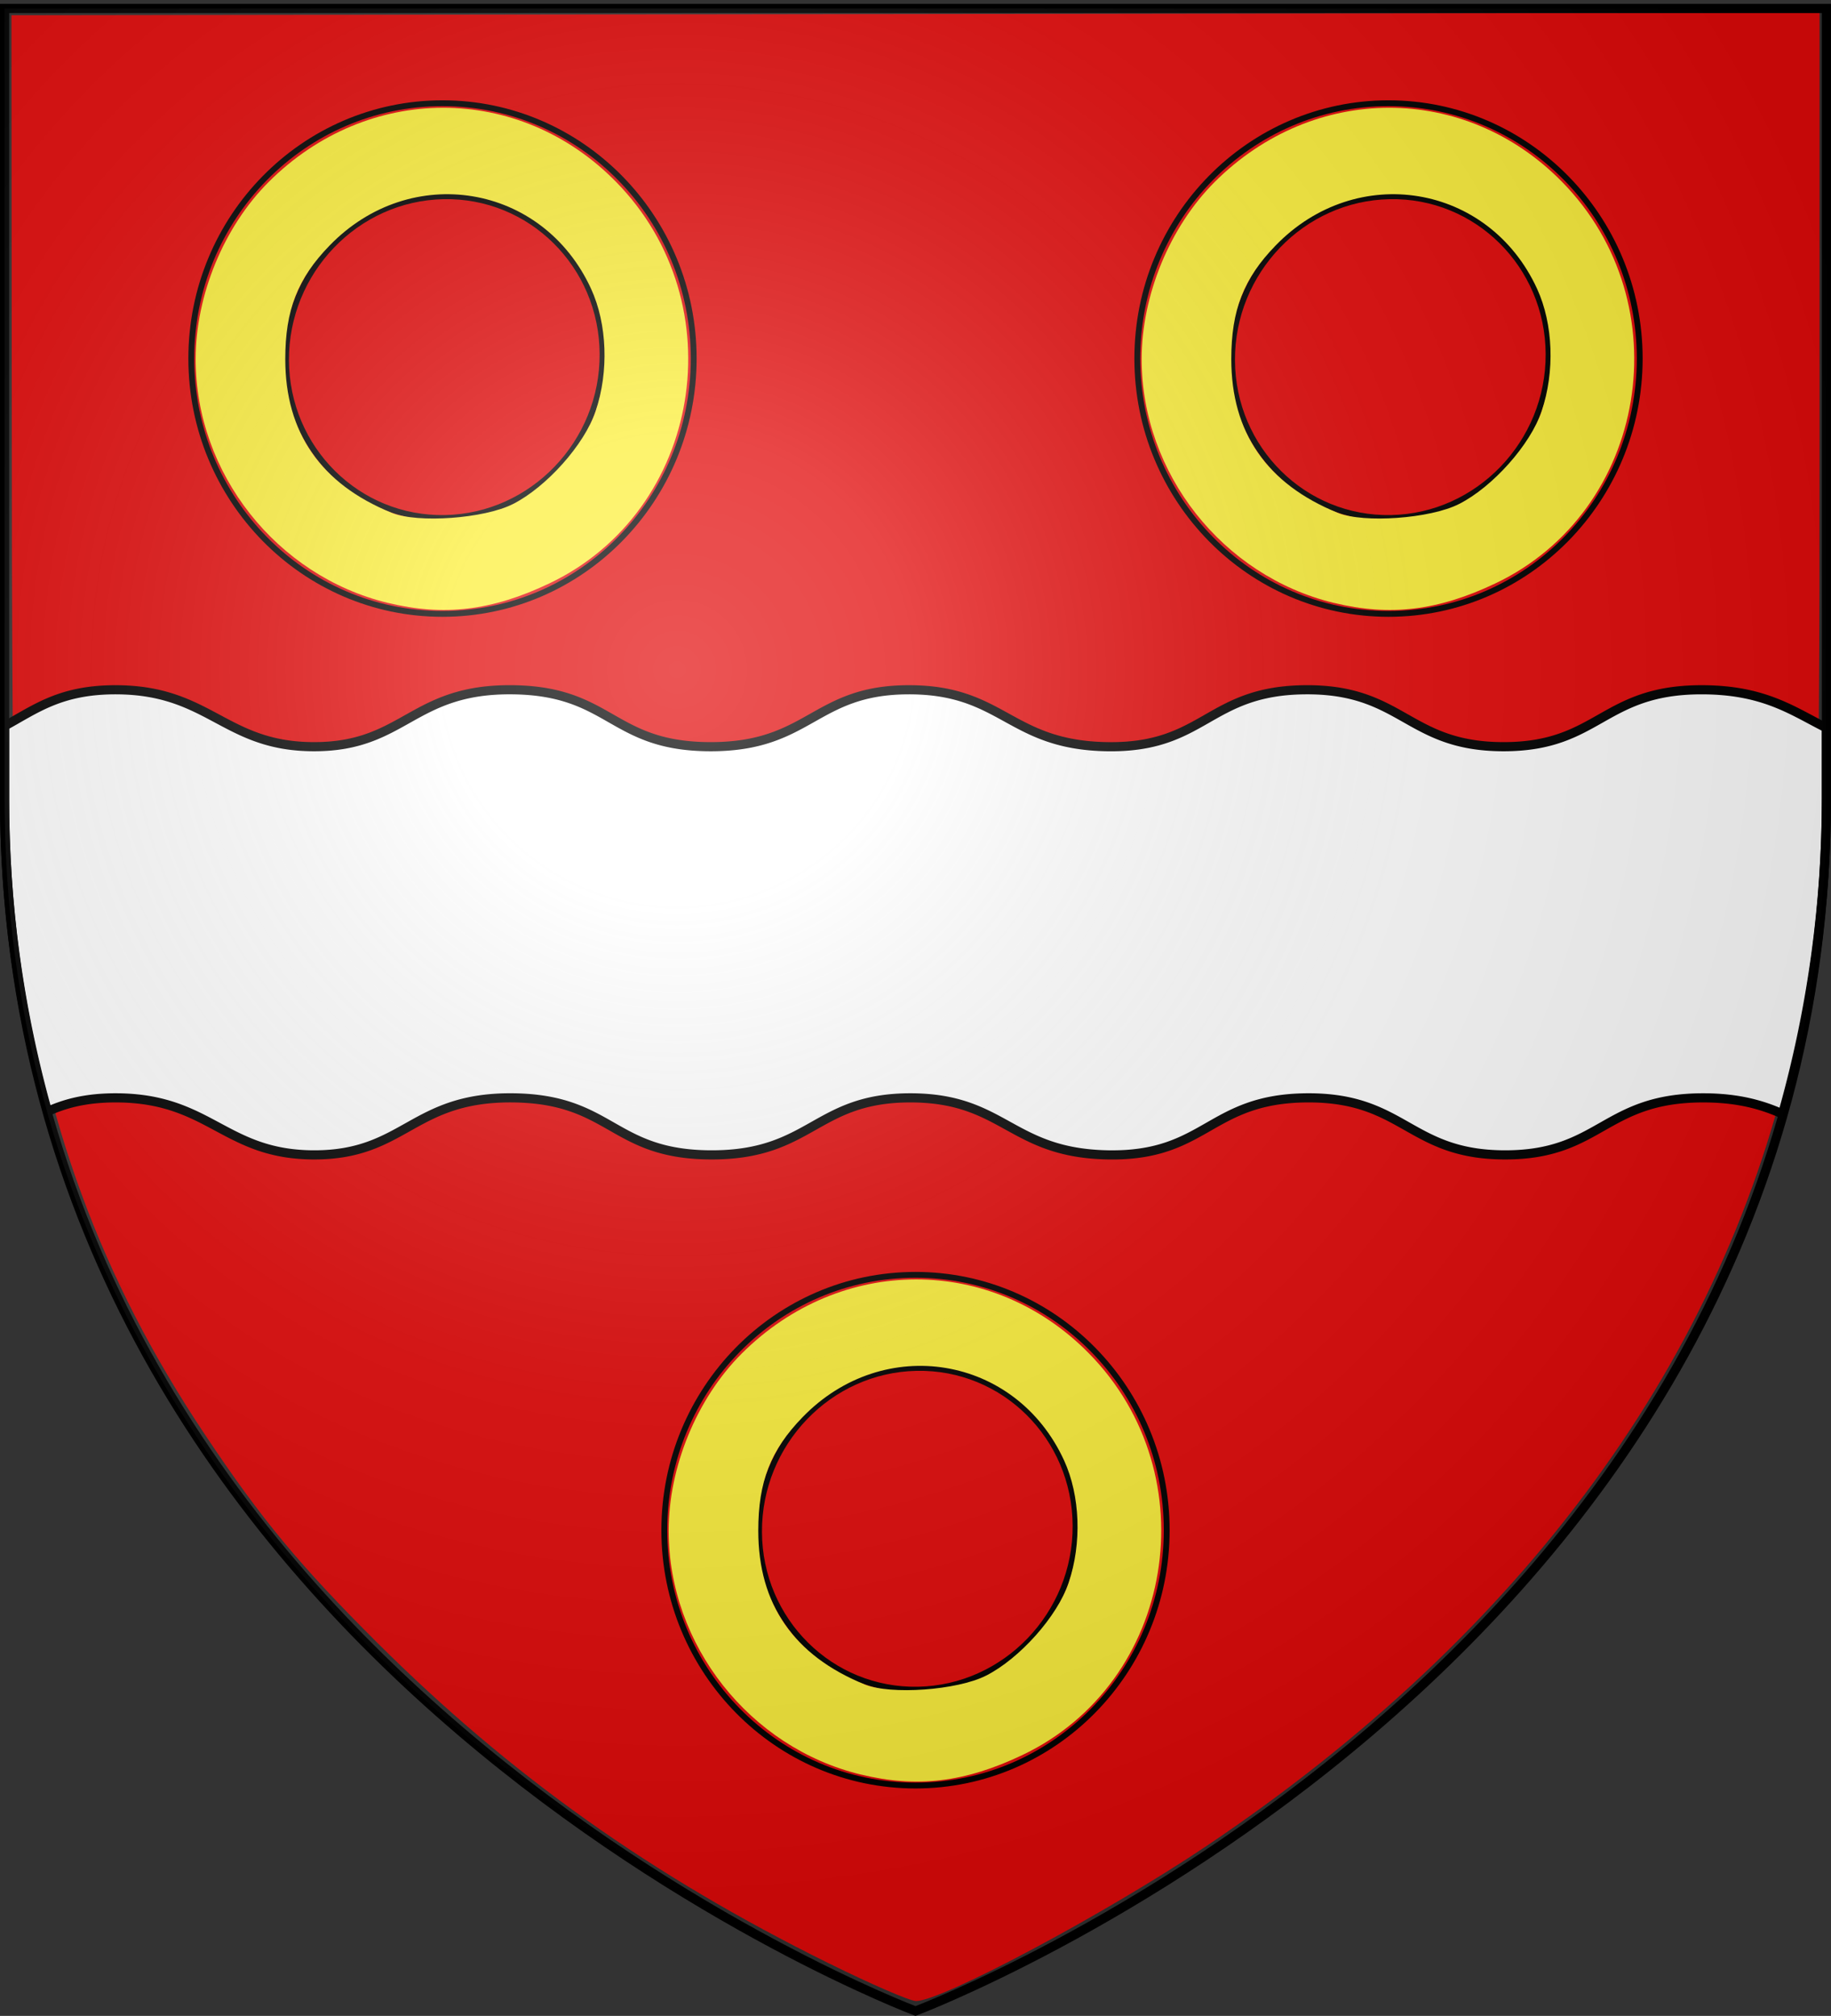
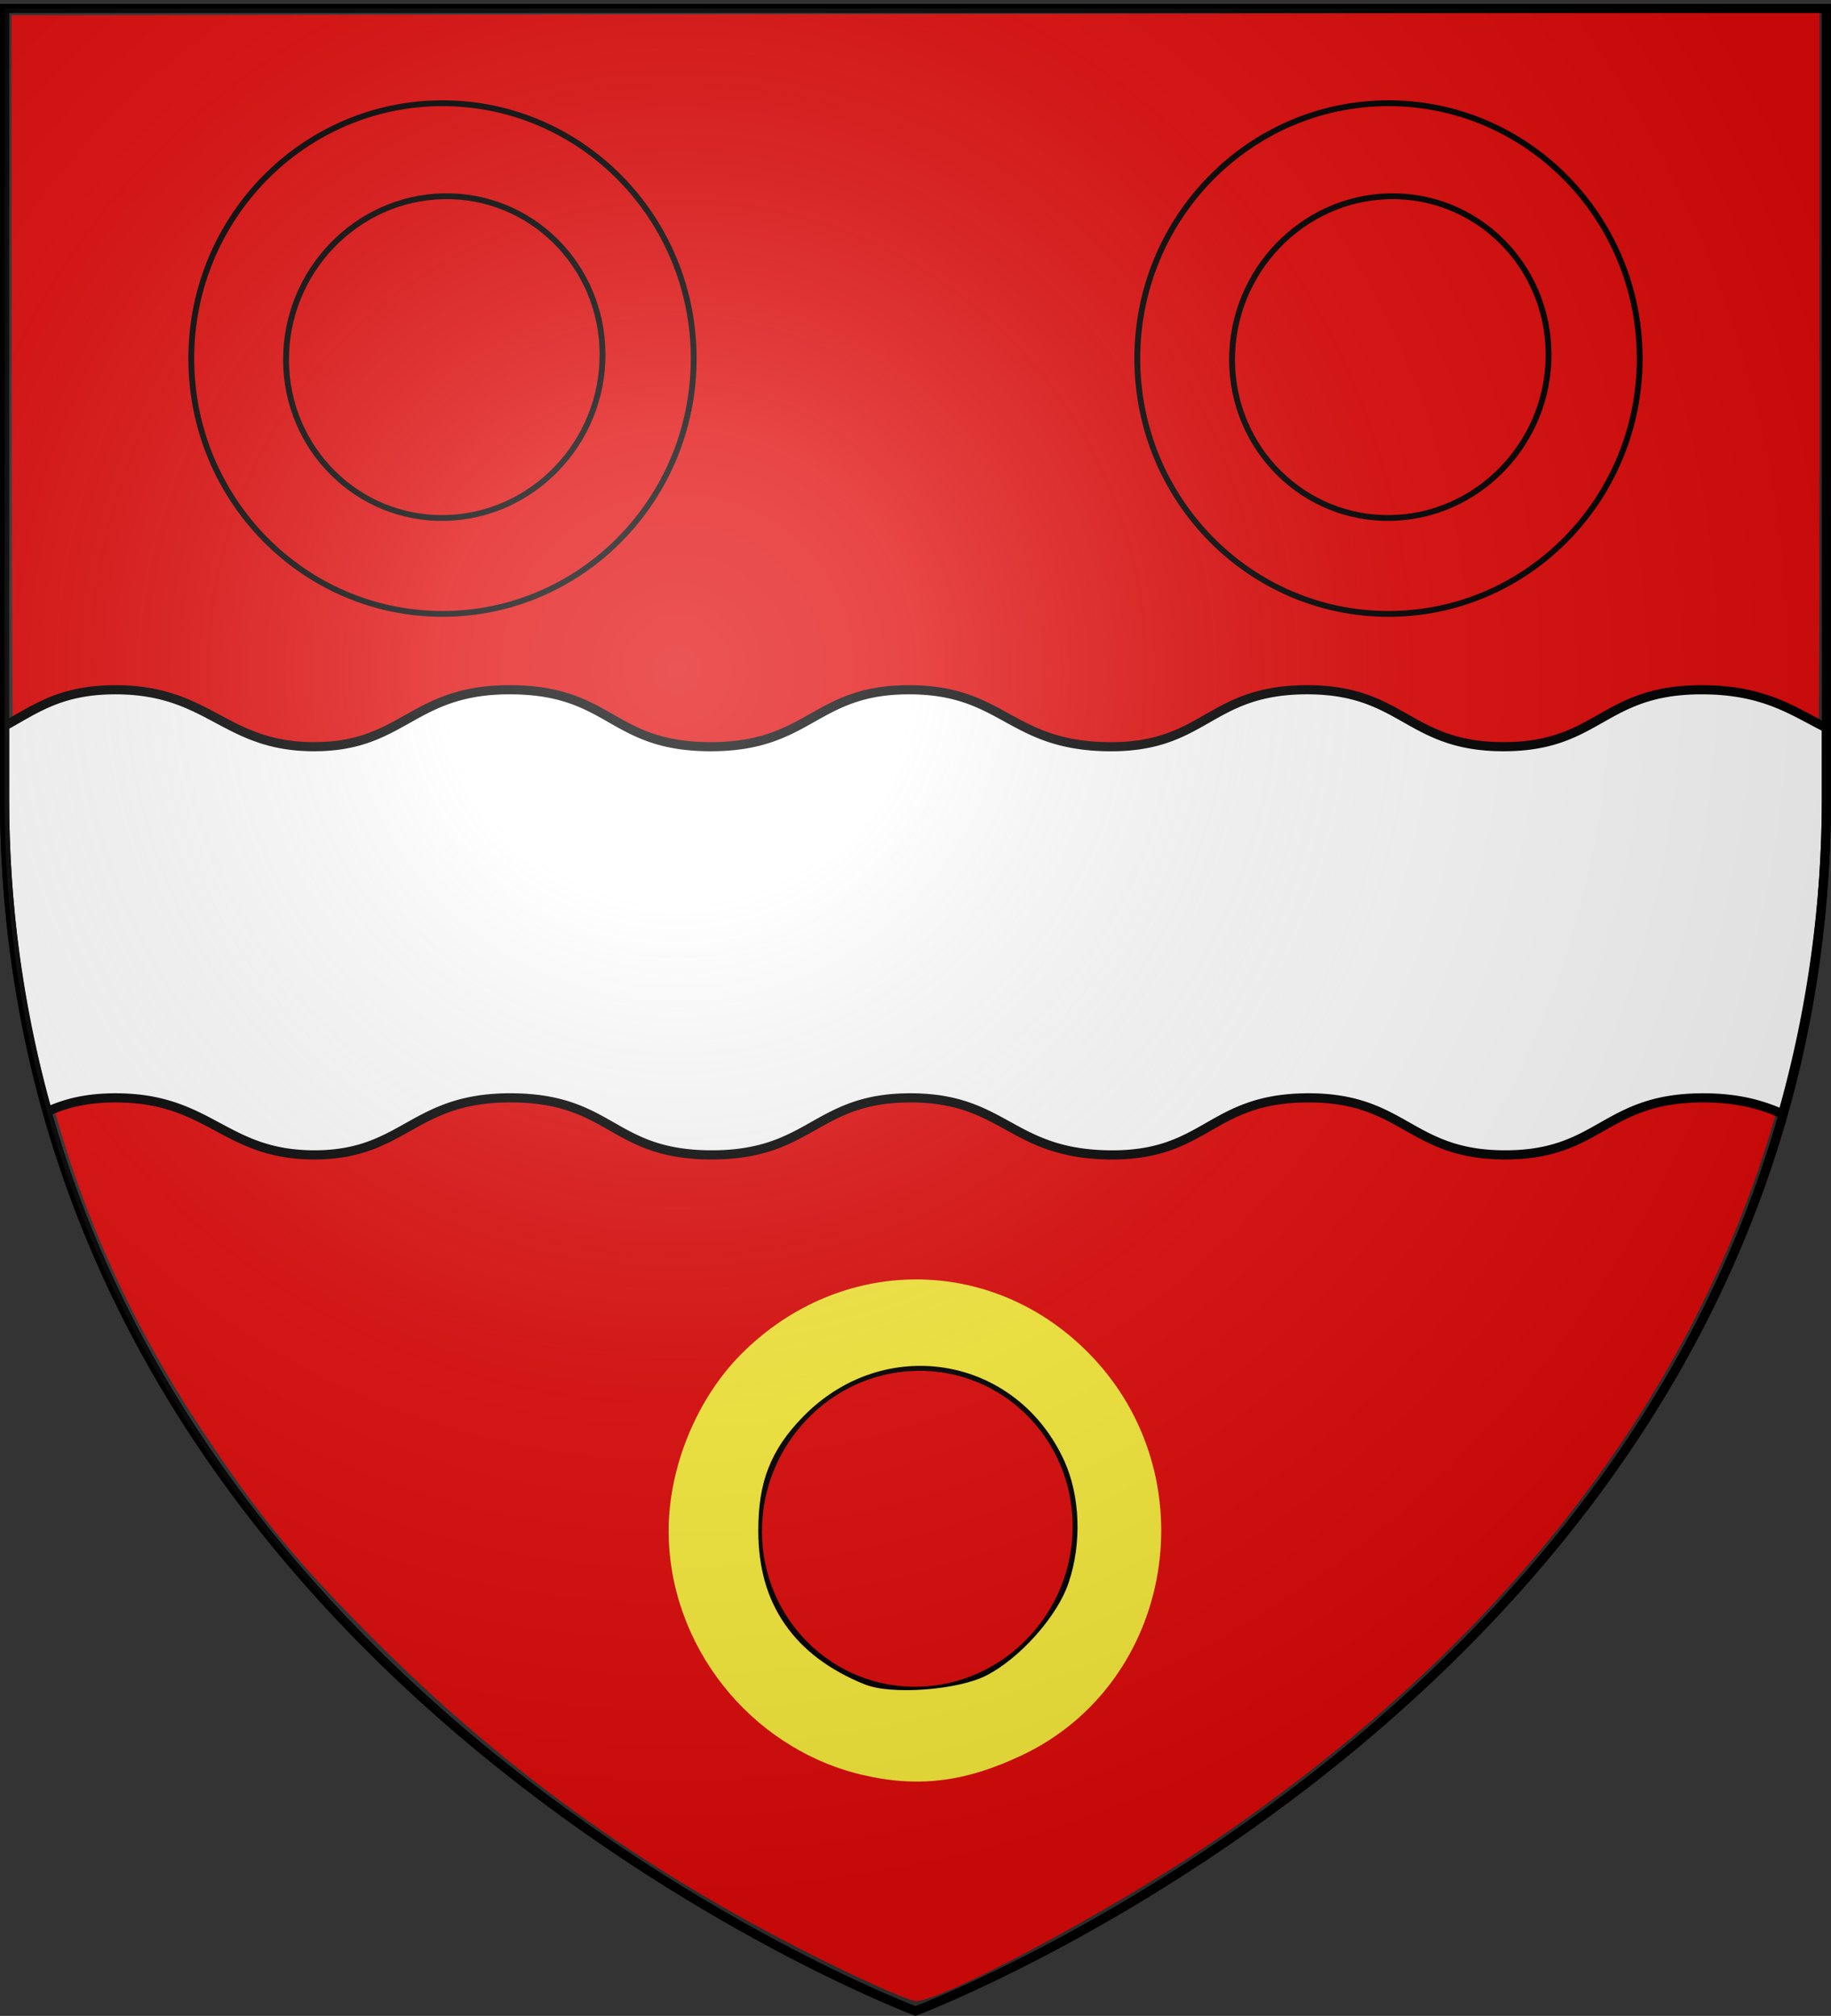
<svg xmlns="http://www.w3.org/2000/svg" id="svg2" viewBox="0 0 600 660.69">
  <rect x="0" y="0" width="600" height="660.69" fill="#333333" stroke="none" />
  <defs>
    <style>.cls-1{fill:#e20909;}.cls-1,.cls-2,.cls-3,.cls-4,.cls-5,.cls-8{fill-rule:evenodd;}.cls-2,.cls-3,.cls-4{fill:#fcef3c;}.cls-2,.cls-3{fill-opacity:0;}.cls-2,.cls-3,.cls-5,.cls-7{stroke:#000;}.cls-2{stroke-miterlimit:2.55;stroke-width:1.91px;}.cls-3{stroke-miterlimit:2.55;stroke-width:1.91px;}.cls-5{fill:#fff;stroke-width:3px;}.cls-6,.cls-7{fill:none;}.cls-7{stroke-width:3px;}.cls-8{fill:url(#Dégradé_sans_nom);}</style>
    <radialGradient id="Dégradé_sans_nom" cx="40.32" cy="608.55" r="300" gradientTransform="matrix(1.35, 0, 0, -1.35, 167.47, 1041.04)" gradientUnits="userSpaceOnUse">
      <stop offset="0" stop-color="#fff" stop-opacity="0.31" />
      <stop offset="0.19" stop-color="#fff" stop-opacity="0.25" />
      <stop offset="0.6" stop-color="#6b6b6b" stop-opacity="0.13" />
      <stop offset="1" stop-opacity="0.13" />
    </radialGradient>
  </defs>
  <g id="layer4">
    <g id="g3688">
      <path id="path3402" class="cls-1" d="M271.47,643.4c-58-28.68-104-61.39-147.83-105C98.21,513.05,85.71,498,67.15,470.15,33.05,419.09,13.82,366.69,6,303.35c-1.49-12.05-2.09-55.72-2.13-157.5L3.75,5,300,4.59l296.25-.42v139.6c0,148.47-.56,161.64-8.41,197.85C565.52,444.67,499.46,535.06,395.37,605c-32.77,22-86.64,50.78-95.18,50.82-2,0-14.89-5.58-28.72-12.43Z" />
      <g id="g3640">
        <g id="g3642">
          <g id="g3644">
            <g id="g3646">
              <g id="g3648">
-                 <path id="path3650" class="cls-2" d="M382.32,501.5c0,46.2-36.88,83.69-82.32,83.69s-82.32-37.49-82.32-83.69,36.88-83.69,82.32-83.69S382.32,455.31,382.32,501.5Z" />
                <path id="path3652" class="cls-3" d="M352.45,500c.15,29.1-23,53.19-51.59,53.76s-52-22.58-52.13-51.68,23-53.19,51.6-53.76S352.31,470.9,352.45,500Z" />
              </g>
            </g>
          </g>
        </g>
        <path id="path3656" class="cls-4" d="M282.11,581.59c-36.49-8.85-63-42.45-63-79.91,0-20.91,9.23-43.33,23.88-58,32.43-32.42,82-32.5,113.8-.17,39.4,40,28.13,108-21.85,131.72-18.75,8.92-34.46,10.8-52.86,6.34Zm41-32.41c11.05-5.61,23.38-19.46,27.06-30.4,4.38-13,3.81-28.58-1.47-40.12-15.79-34.48-59.08-41.66-85.7-14.2-10.51,10.84-14.52,21.11-14.52,37.22q0,36.15,34.86,50.37c8.54,3.48,30.34,1.91,39.77-2.87Z" />
      </g>
      <g id="g3667">
        <g id="g3622">
          <g id="g3624">
            <g id="g3626">
              <g id="g3628">
                <g id="g3630">
                  <path id="path3632" class="cls-2" d="M537.32,117.51c0,46.2-36.88,83.69-82.32,83.69s-82.32-37.49-82.32-83.69S409.56,33.83,455,33.83,537.32,71.32,537.32,117.51Z" />
                  <path id="path3634" class="cls-3" d="M507.45,116c.15,29.1-23,53.19-51.59,53.76s-52-22.58-52.13-51.68,23-53.19,51.6-53.76S507.31,86.91,507.45,116Z" />
                </g>
              </g>
            </g>
          </g>
-           <path id="path3638" class="cls-4" d="M437.11,197.6c-36.49-8.85-63-42.45-63-79.91,0-20.91,9.23-43.33,23.88-58,32.43-32.42,82-32.5,113.8-.17,39.4,40,28.13,108-21.85,131.72-18.75,8.92-34.46,10.8-52.86,6.34Zm41-32.41c11.05-5.61,23.38-19.46,27.06-30.4,4.38-13,3.81-28.58-1.47-40.12C487.88,60.19,444.59,53,418,80.47c-10.51,10.84-14.52,21.11-14.52,37.22q0,36.15,34.86,50.37c8.54,3.49,30.34,1.91,39.77-2.87Z" />
        </g>
        <g id="g3612">
          <g id="g3600">
            <g id="g3592">
              <g id="g3594">
                <g id="g4127">
                  <path id="path28988" class="cls-2" d="M227.32,117.51c0,46.2-36.88,83.69-82.32,83.69s-82.32-37.49-82.32-83.69S99.56,33.83,145,33.83,227.32,71.32,227.32,117.51Z" />
                  <path id="path29871" class="cls-3" d="M197.45,116c.15,29.1-23,53.19-51.59,53.76s-52-22.58-52.13-51.68,23-53.19,51.6-53.76S197.31,86.91,197.45,116Z" />
                </g>
              </g>
            </g>
          </g>
-           <path id="path3608" class="cls-4" d="M127.11,197.6c-36.49-8.85-63-42.45-63-79.91,0-20.91,9.23-43.33,23.88-58,32.43-32.42,82-32.5,113.8-.17,39.4,40,28.13,108-21.85,131.72-18.75,8.92-34.46,10.8-52.86,6.34Zm41-32.41c11-5.61,23.38-19.46,27.06-30.4,4.38-13,3.81-28.58-1.47-40.12C177.88,60.19,134.59,53,108,80.47c-10.51,10.84-14.52,21.11-14.52,37.22q0,36.15,34.86,50.37c8.54,3.49,30.34,1.91,39.77-2.87Z" />
        </g>
      </g>
    </g>
  </g>
  <g id="layer5">
    <path id="path2855" class="cls-5" d="M38.12,226.06C19.81,226,11.7,232.39,1.5,237.94v22.78A379.4,379.4,0,0,0,15.56,364.28c5.87-2.66,12.78-4.51,22.63-4.47,30.8.12,35.42,18.77,65,18.69s32-19.08,65-18.69c32.46.39,32.37,18.67,65,18.69s34-18.65,65-18.69,32.9,18.17,65,18.69,33-18.43,65-18.69,33.54,18.64,64.93,18.69,32.42-18.69,65-18.69c11.49,0,19.37,2.31,26,5.28A379.24,379.24,0,0,0,598.5,260.72V238.56c-11-5.48-20.34-12.5-40.91-12.5-32.58,0-33.6,18.71-65,18.66s-32.9-18.92-64.87-18.66-32.87,19.18-64.94,18.66-34-18.69-65-18.66-32.34,18.68-64.93,18.66S200.4,226.45,168,226.06c-32.95-.39-35.33,18.58-64.88,18.66S68.9,226.18,38.12,226.06Z" />
    <rect id="rect7092" class="cls-6" width="600" height="660" />
  </g>
  <g id="layer1">
    <path id="path1411" class="cls-7" d="M300,659.09S1.5,546.77,1.5,261.32V2.77h597V261.32C598.5,546.77,300,659.09,300,659.09Z" />
  </g>
  <g id="layer2">
    <path id="path2875" class="cls-8" d="M300,659.09S598.5,546.77,598.5,261.32V2.77H1.5V261.32C1.5,546.77,300,659.09,300,659.09Z" />
  </g>
</svg>